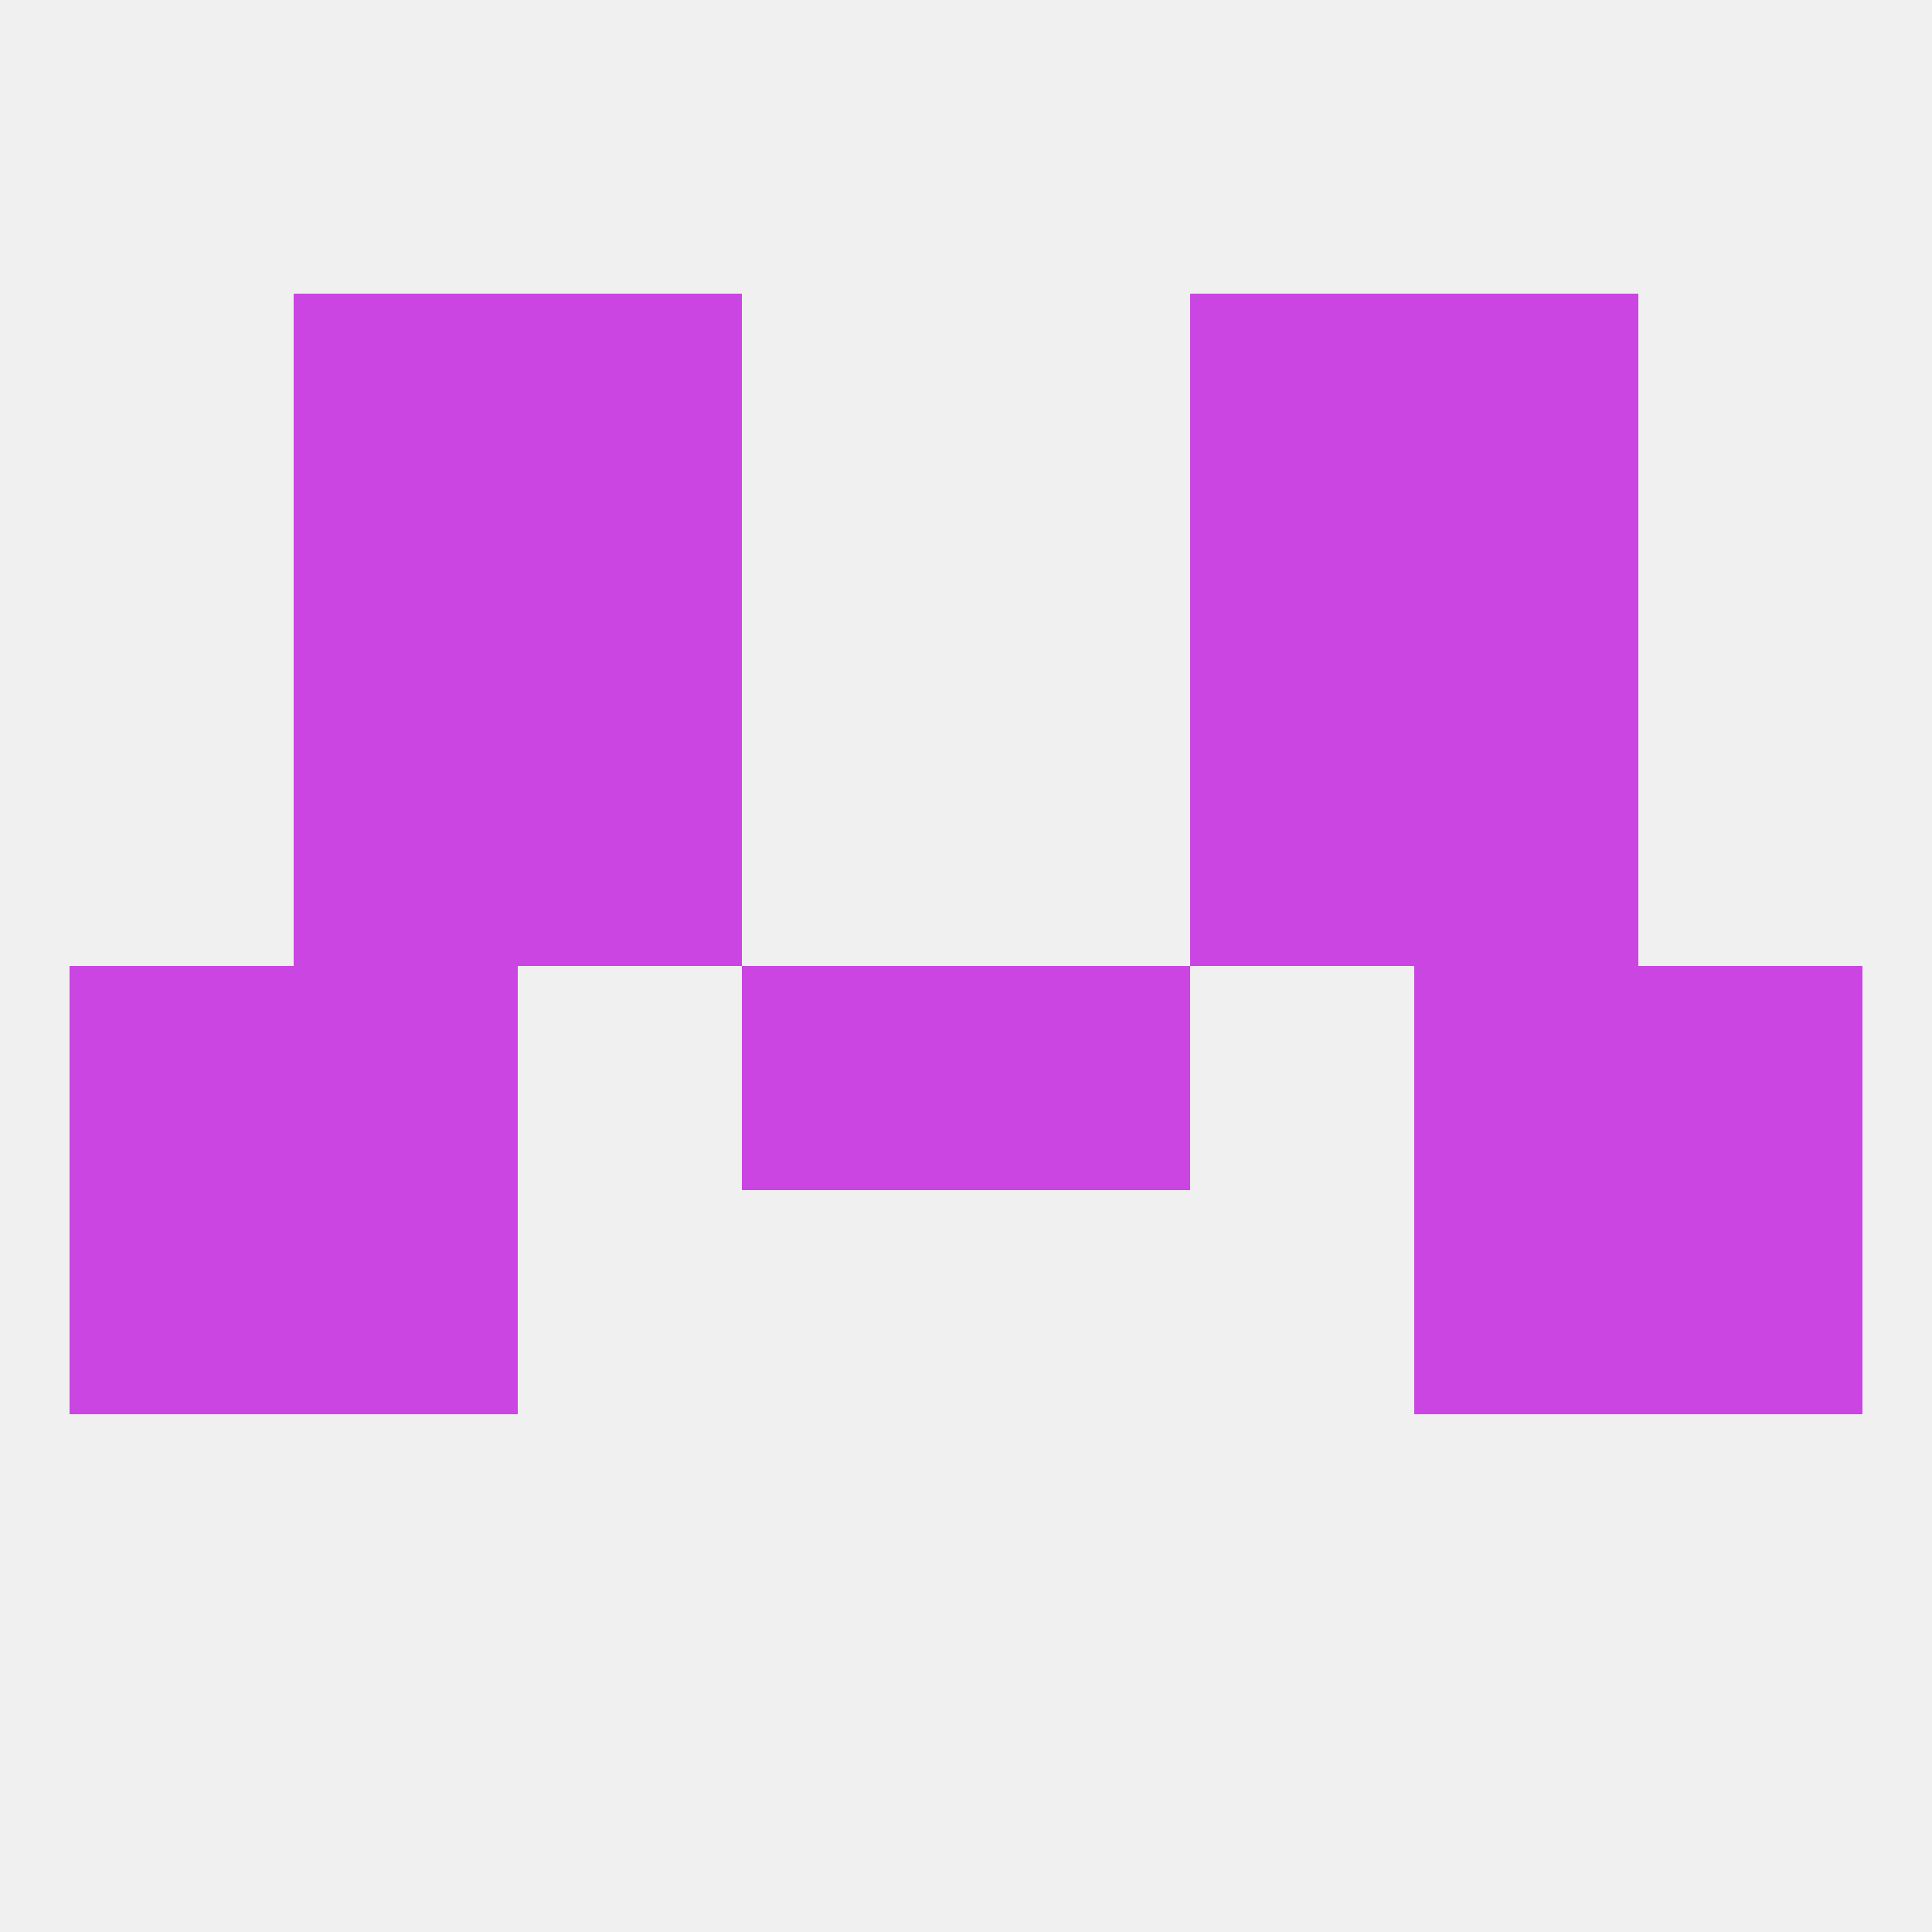
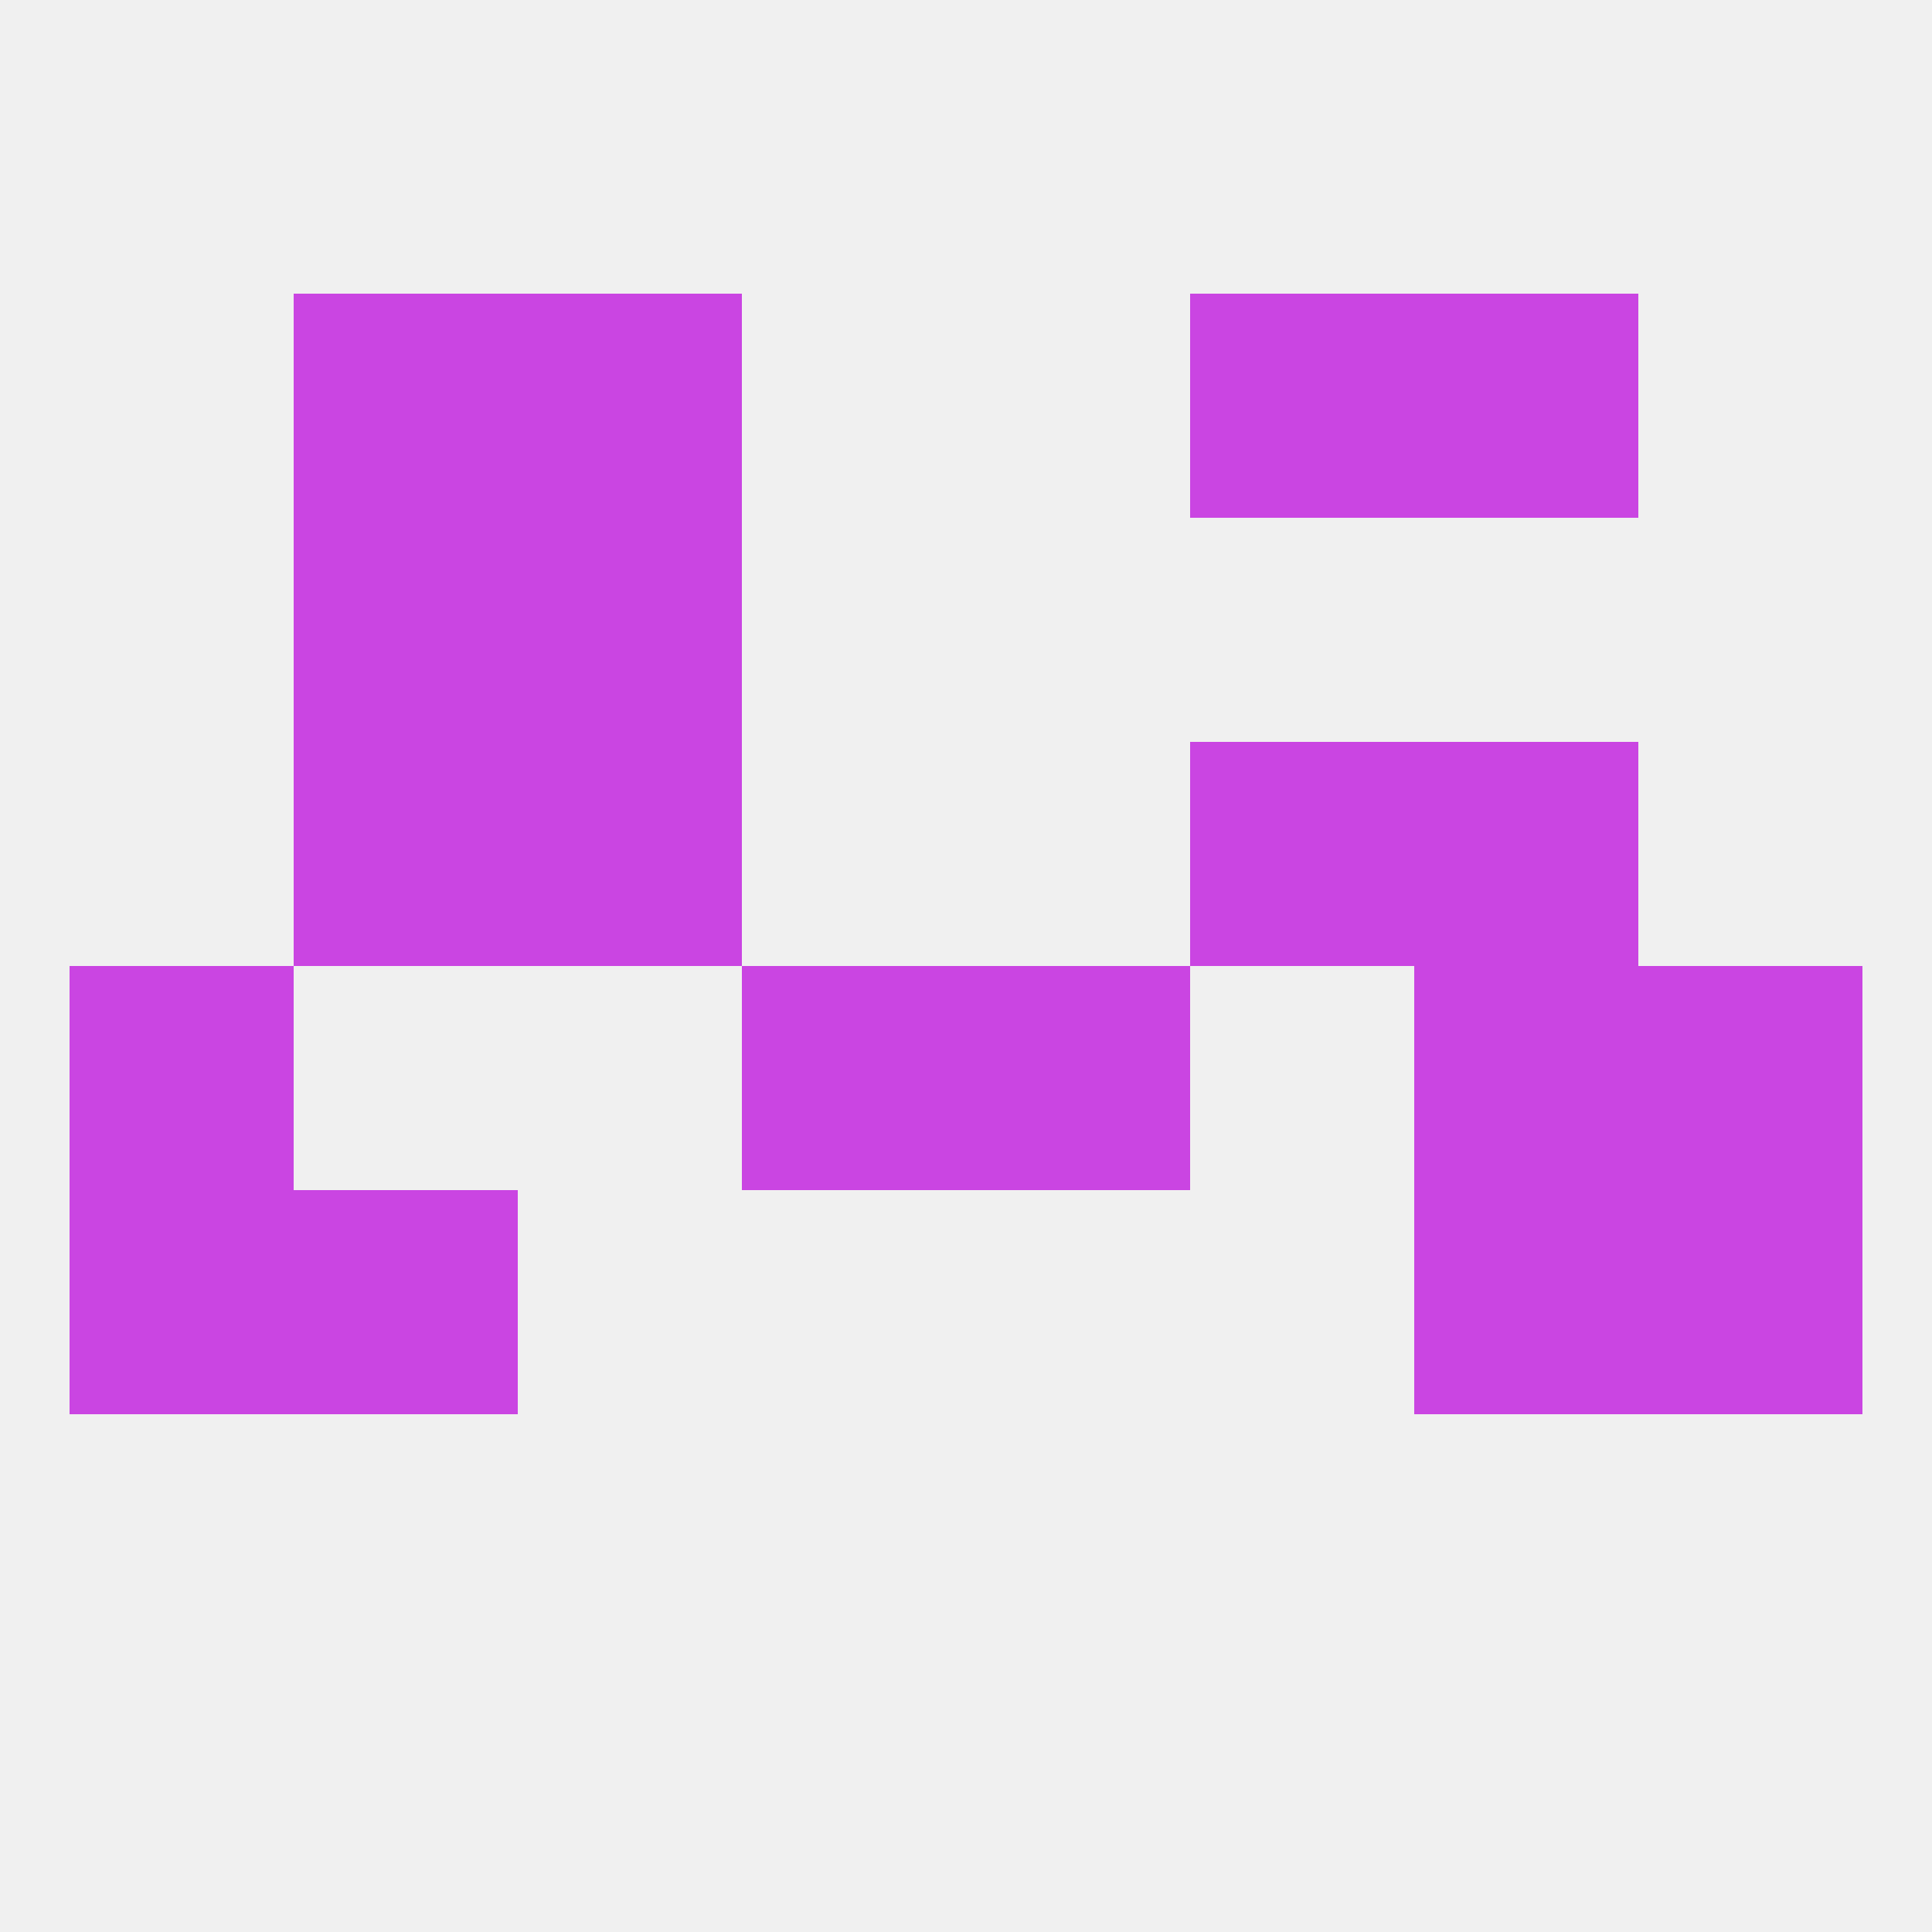
<svg xmlns="http://www.w3.org/2000/svg" version="1.1" baseprofile="full" width="250" height="250" viewBox="0 0 250 250">
  <rect width="100%" height="100%" fill="rgba(240,240,240,255)" />
  <rect x="9" y="154" width="29" height="29" fill="rgba(202,69,226,255)" />
  <rect x="212" y="154" width="29" height="29" fill="rgba(202,69,226,255)" />
  <rect x="38" y="154" width="29" height="29" fill="rgba(202,69,226,255)" />
  <rect x="183" y="154" width="29" height="29" fill="rgba(202,69,226,255)" />
  <rect x="154" y="96" width="29" height="29" fill="rgba(202,69,226,255)" />
  <rect x="38" y="96" width="29" height="29" fill="rgba(202,69,226,255)" />
  <rect x="183" y="96" width="29" height="29" fill="rgba(202,69,226,255)" />
  <rect x="67" y="96" width="29" height="29" fill="rgba(202,69,226,255)" />
  <rect x="67" y="67" width="29" height="29" fill="rgba(202,69,226,255)" />
-   <rect x="154" y="67" width="29" height="29" fill="rgba(202,69,226,255)" />
  <rect x="38" y="67" width="29" height="29" fill="rgba(202,69,226,255)" />
-   <rect x="183" y="67" width="29" height="29" fill="rgba(202,69,226,255)" />
  <rect x="38" y="38" width="29" height="29" fill="rgba(202,69,226,255)" />
  <rect x="183" y="38" width="29" height="29" fill="rgba(202,69,226,255)" />
  <rect x="67" y="38" width="29" height="29" fill="rgba(202,69,226,255)" />
  <rect x="154" y="38" width="29" height="29" fill="rgba(202,69,226,255)" />
-   <rect x="38" y="125" width="29" height="29" fill="rgba(202,69,226,255)" />
  <rect x="183" y="125" width="29" height="29" fill="rgba(202,69,226,255)" />
  <rect x="9" y="125" width="29" height="29" fill="rgba(202,69,226,255)" />
  <rect x="212" y="125" width="29" height="29" fill="rgba(202,69,226,255)" />
  <rect x="96" y="125" width="29" height="29" fill="rgba(202,69,226,255)" />
  <rect x="125" y="125" width="29" height="29" fill="rgba(202,69,226,255)" />
</svg>